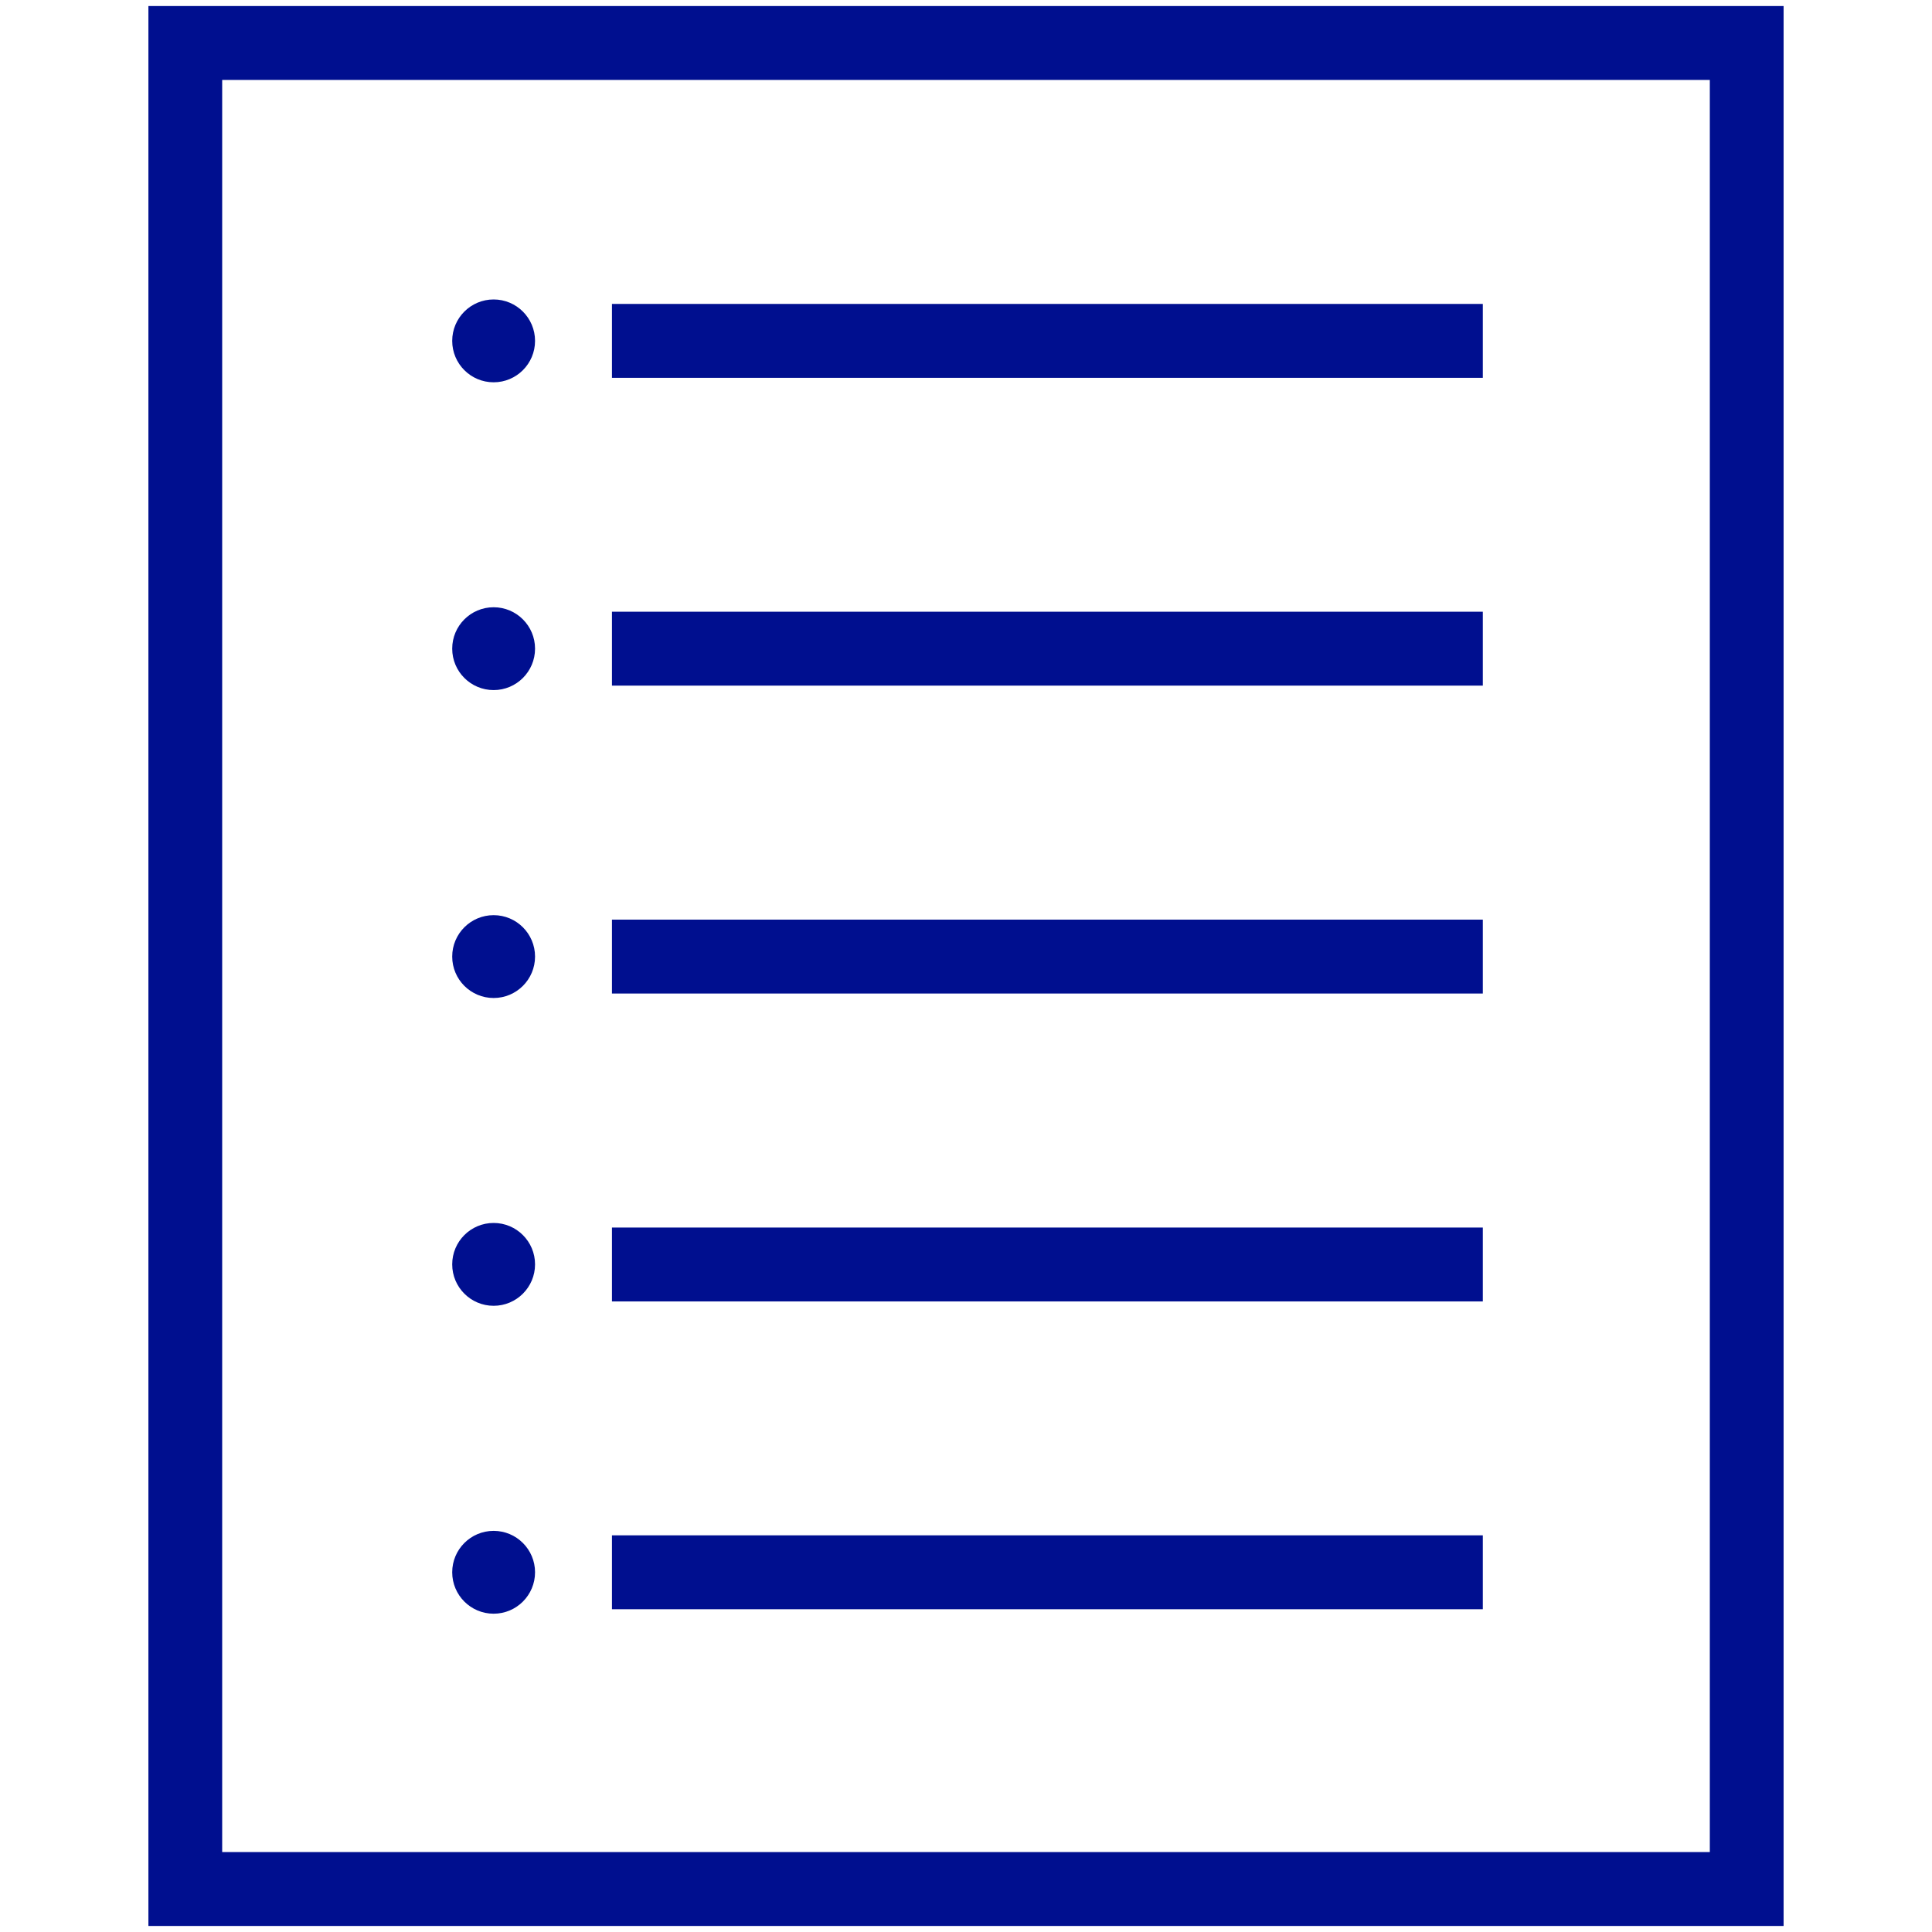
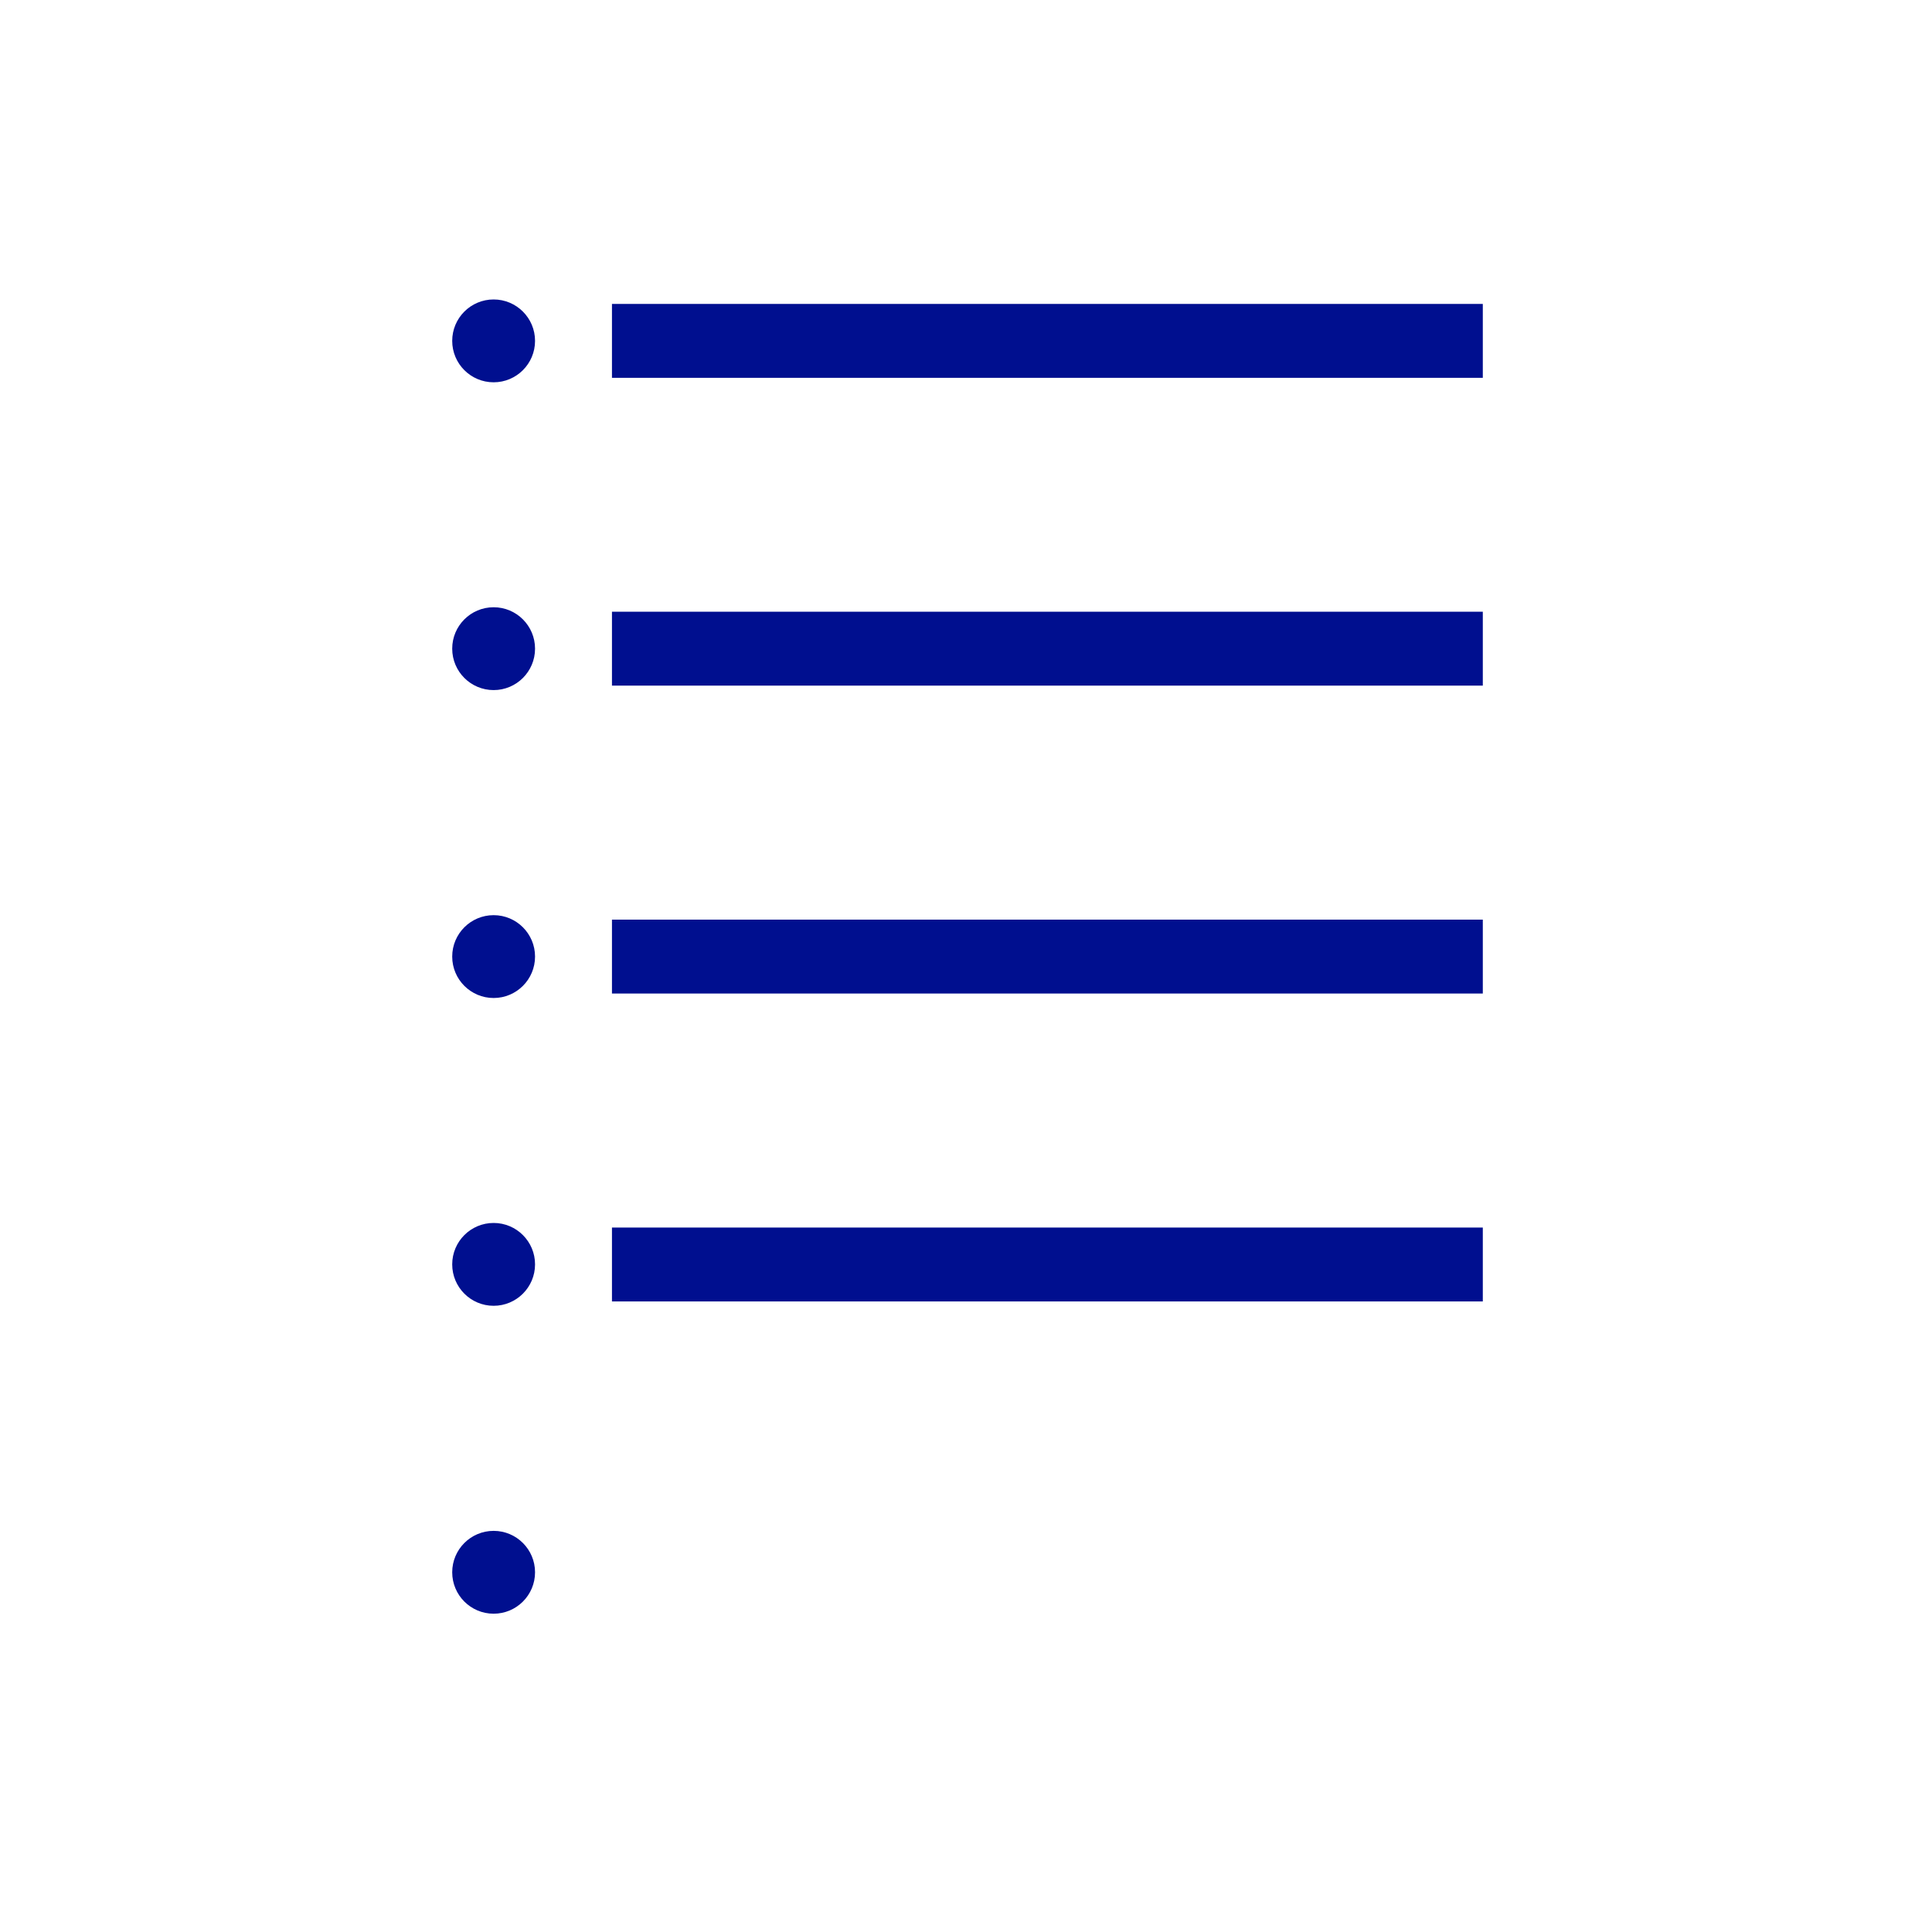
<svg xmlns="http://www.w3.org/2000/svg" width="160" height="160" viewBox="0 0 160 160">
  <g data-name="List 2" fill="#000f8f">
-     <path d="M147.71 159.5H12.29V.5h135.42zM18.4 153.38h123.2V6.62H18.4z" />
    <circle cx="40.88" cy="28.23" r="3.43" />
    <path d="M50.68 25.17h72.12v6.12H50.68z" />
    <circle cx="40.88" cy="53.72" r="3.43" />
    <path d="M50.68 50.66h72.12v6.12H50.68z" />
    <circle cx="40.88" cy="79.22" r="3.43" />
    <path d="M50.68 76.16h72.12v6.12H50.68z" />
    <circle cx="40.88" cy="104.71" r="3.43" />
    <path d="M50.68 101.66h72.12v6.12H50.68z" />
    <circle cx="40.88" cy="130.21" r="3.43" />
-     <path d="M50.68 127.15h72.12v6.12H50.68z" />
  </g>
</svg>